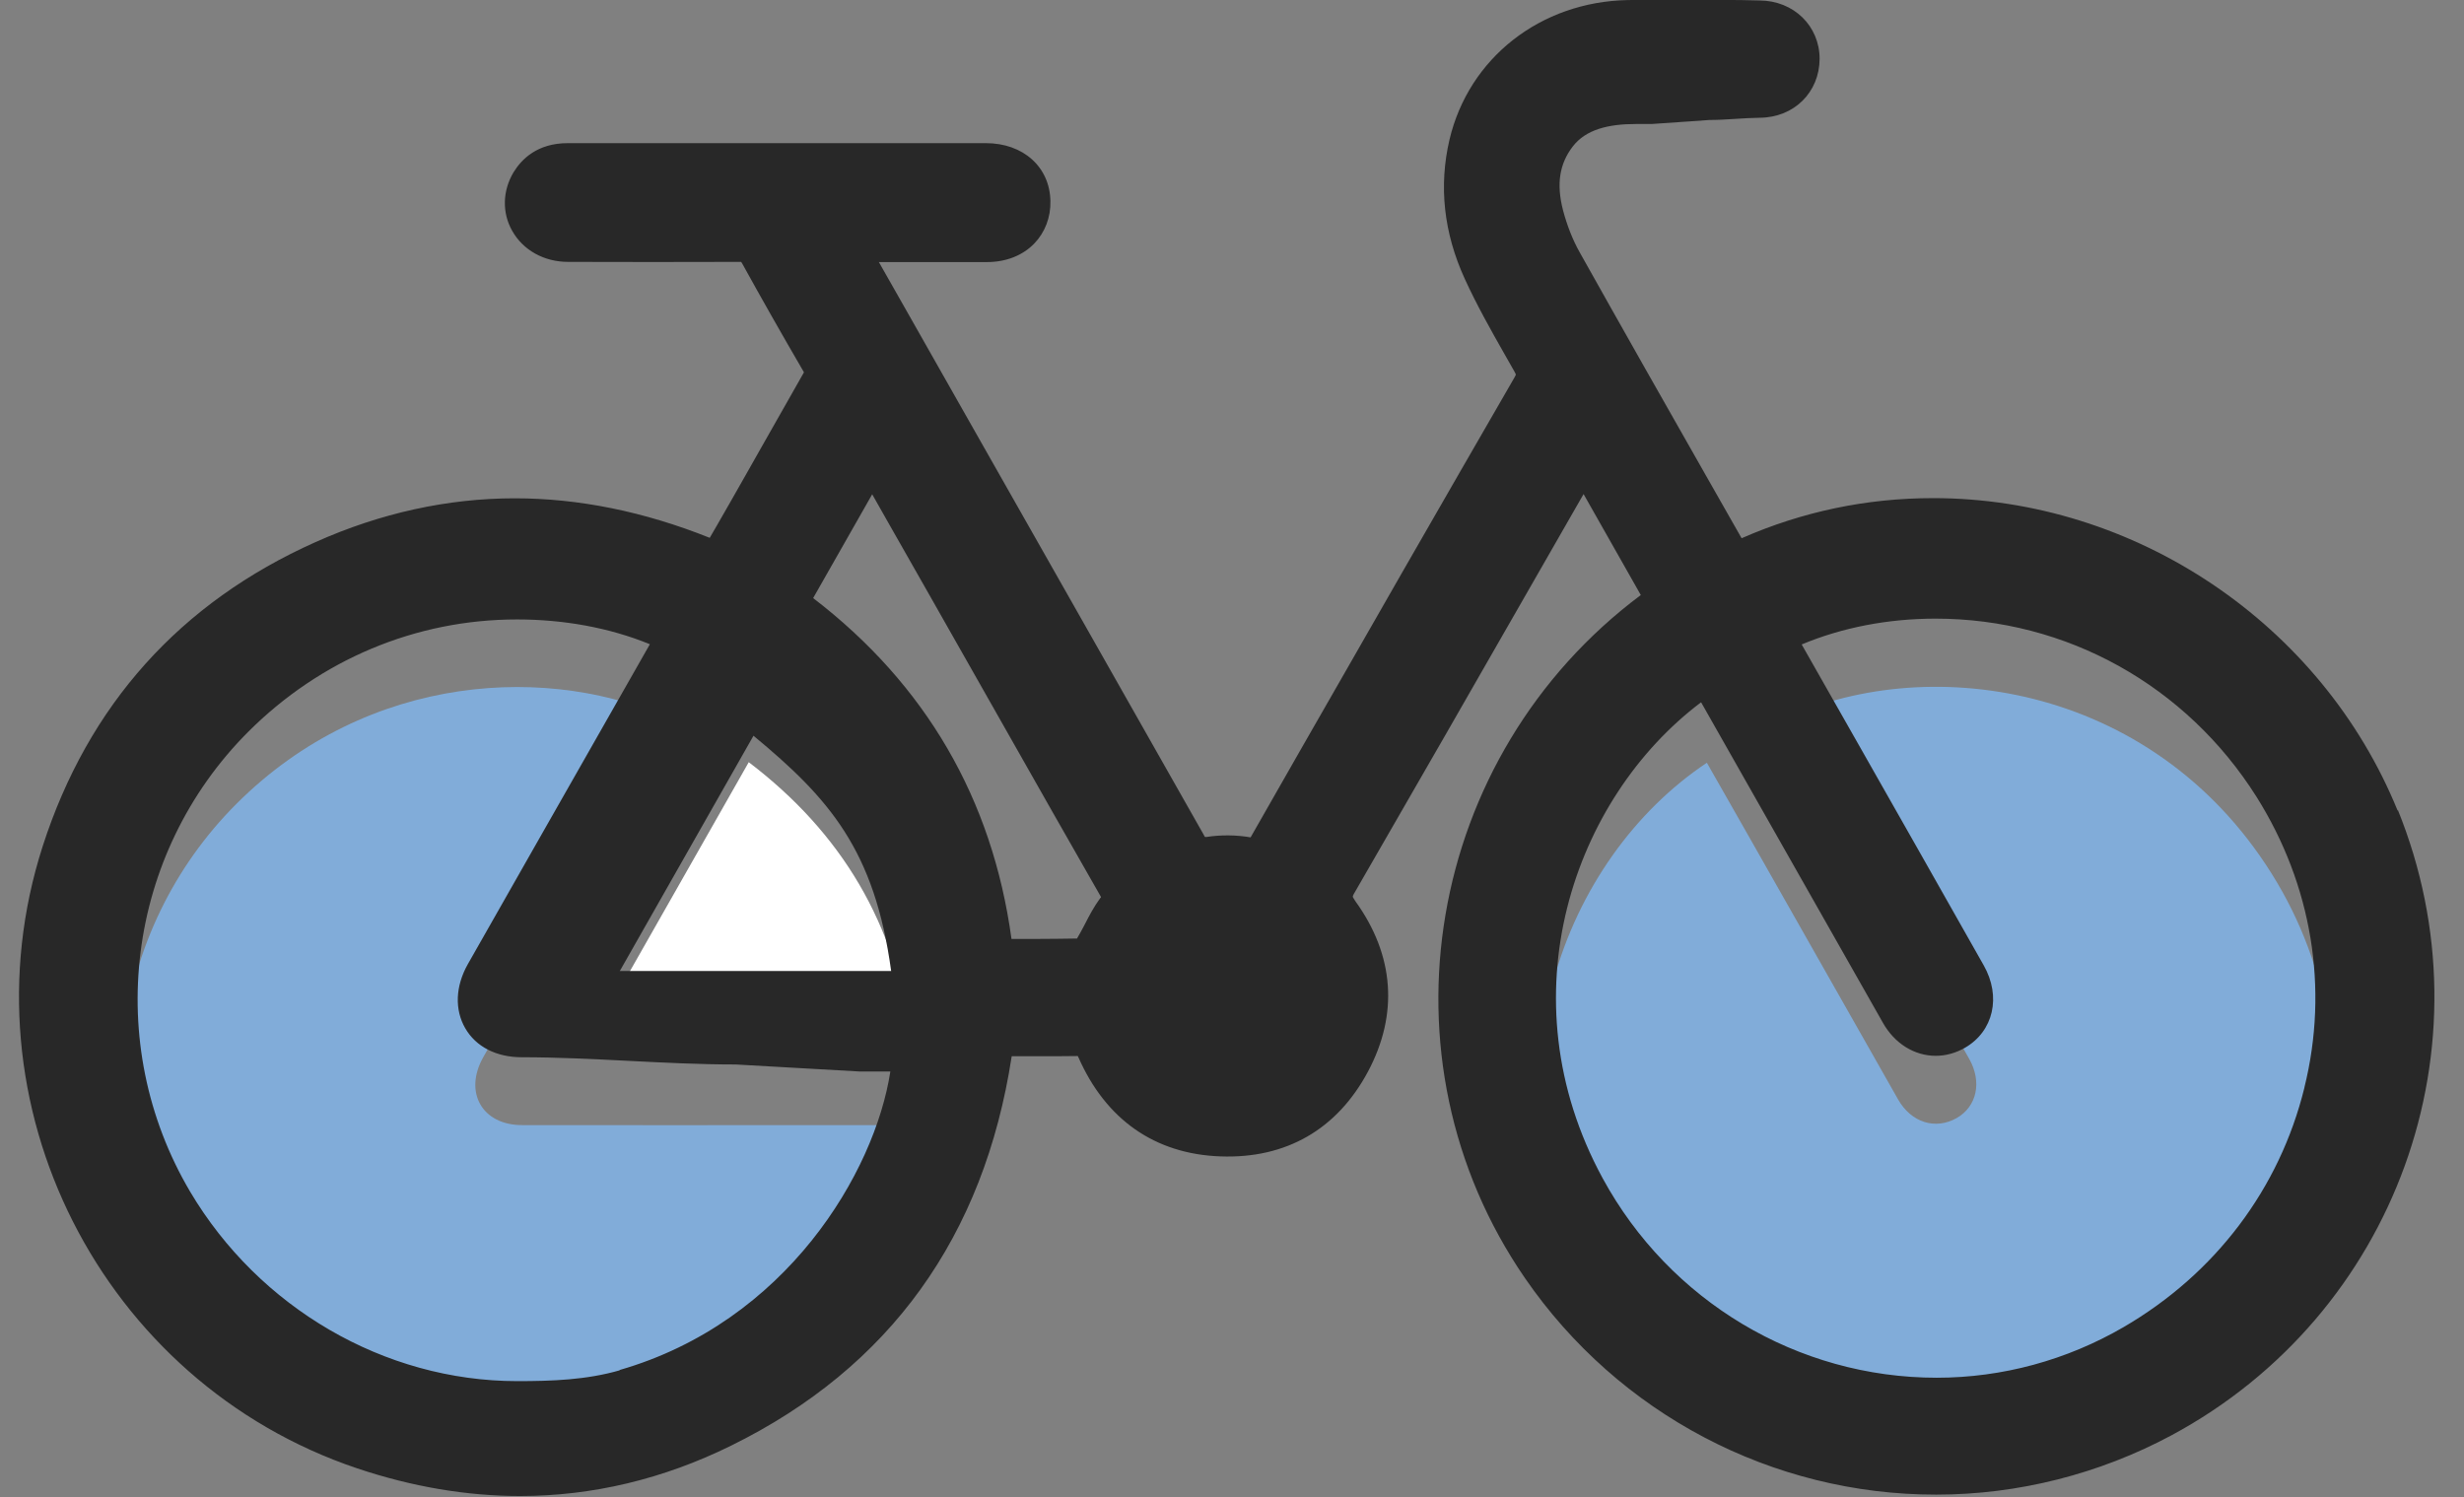
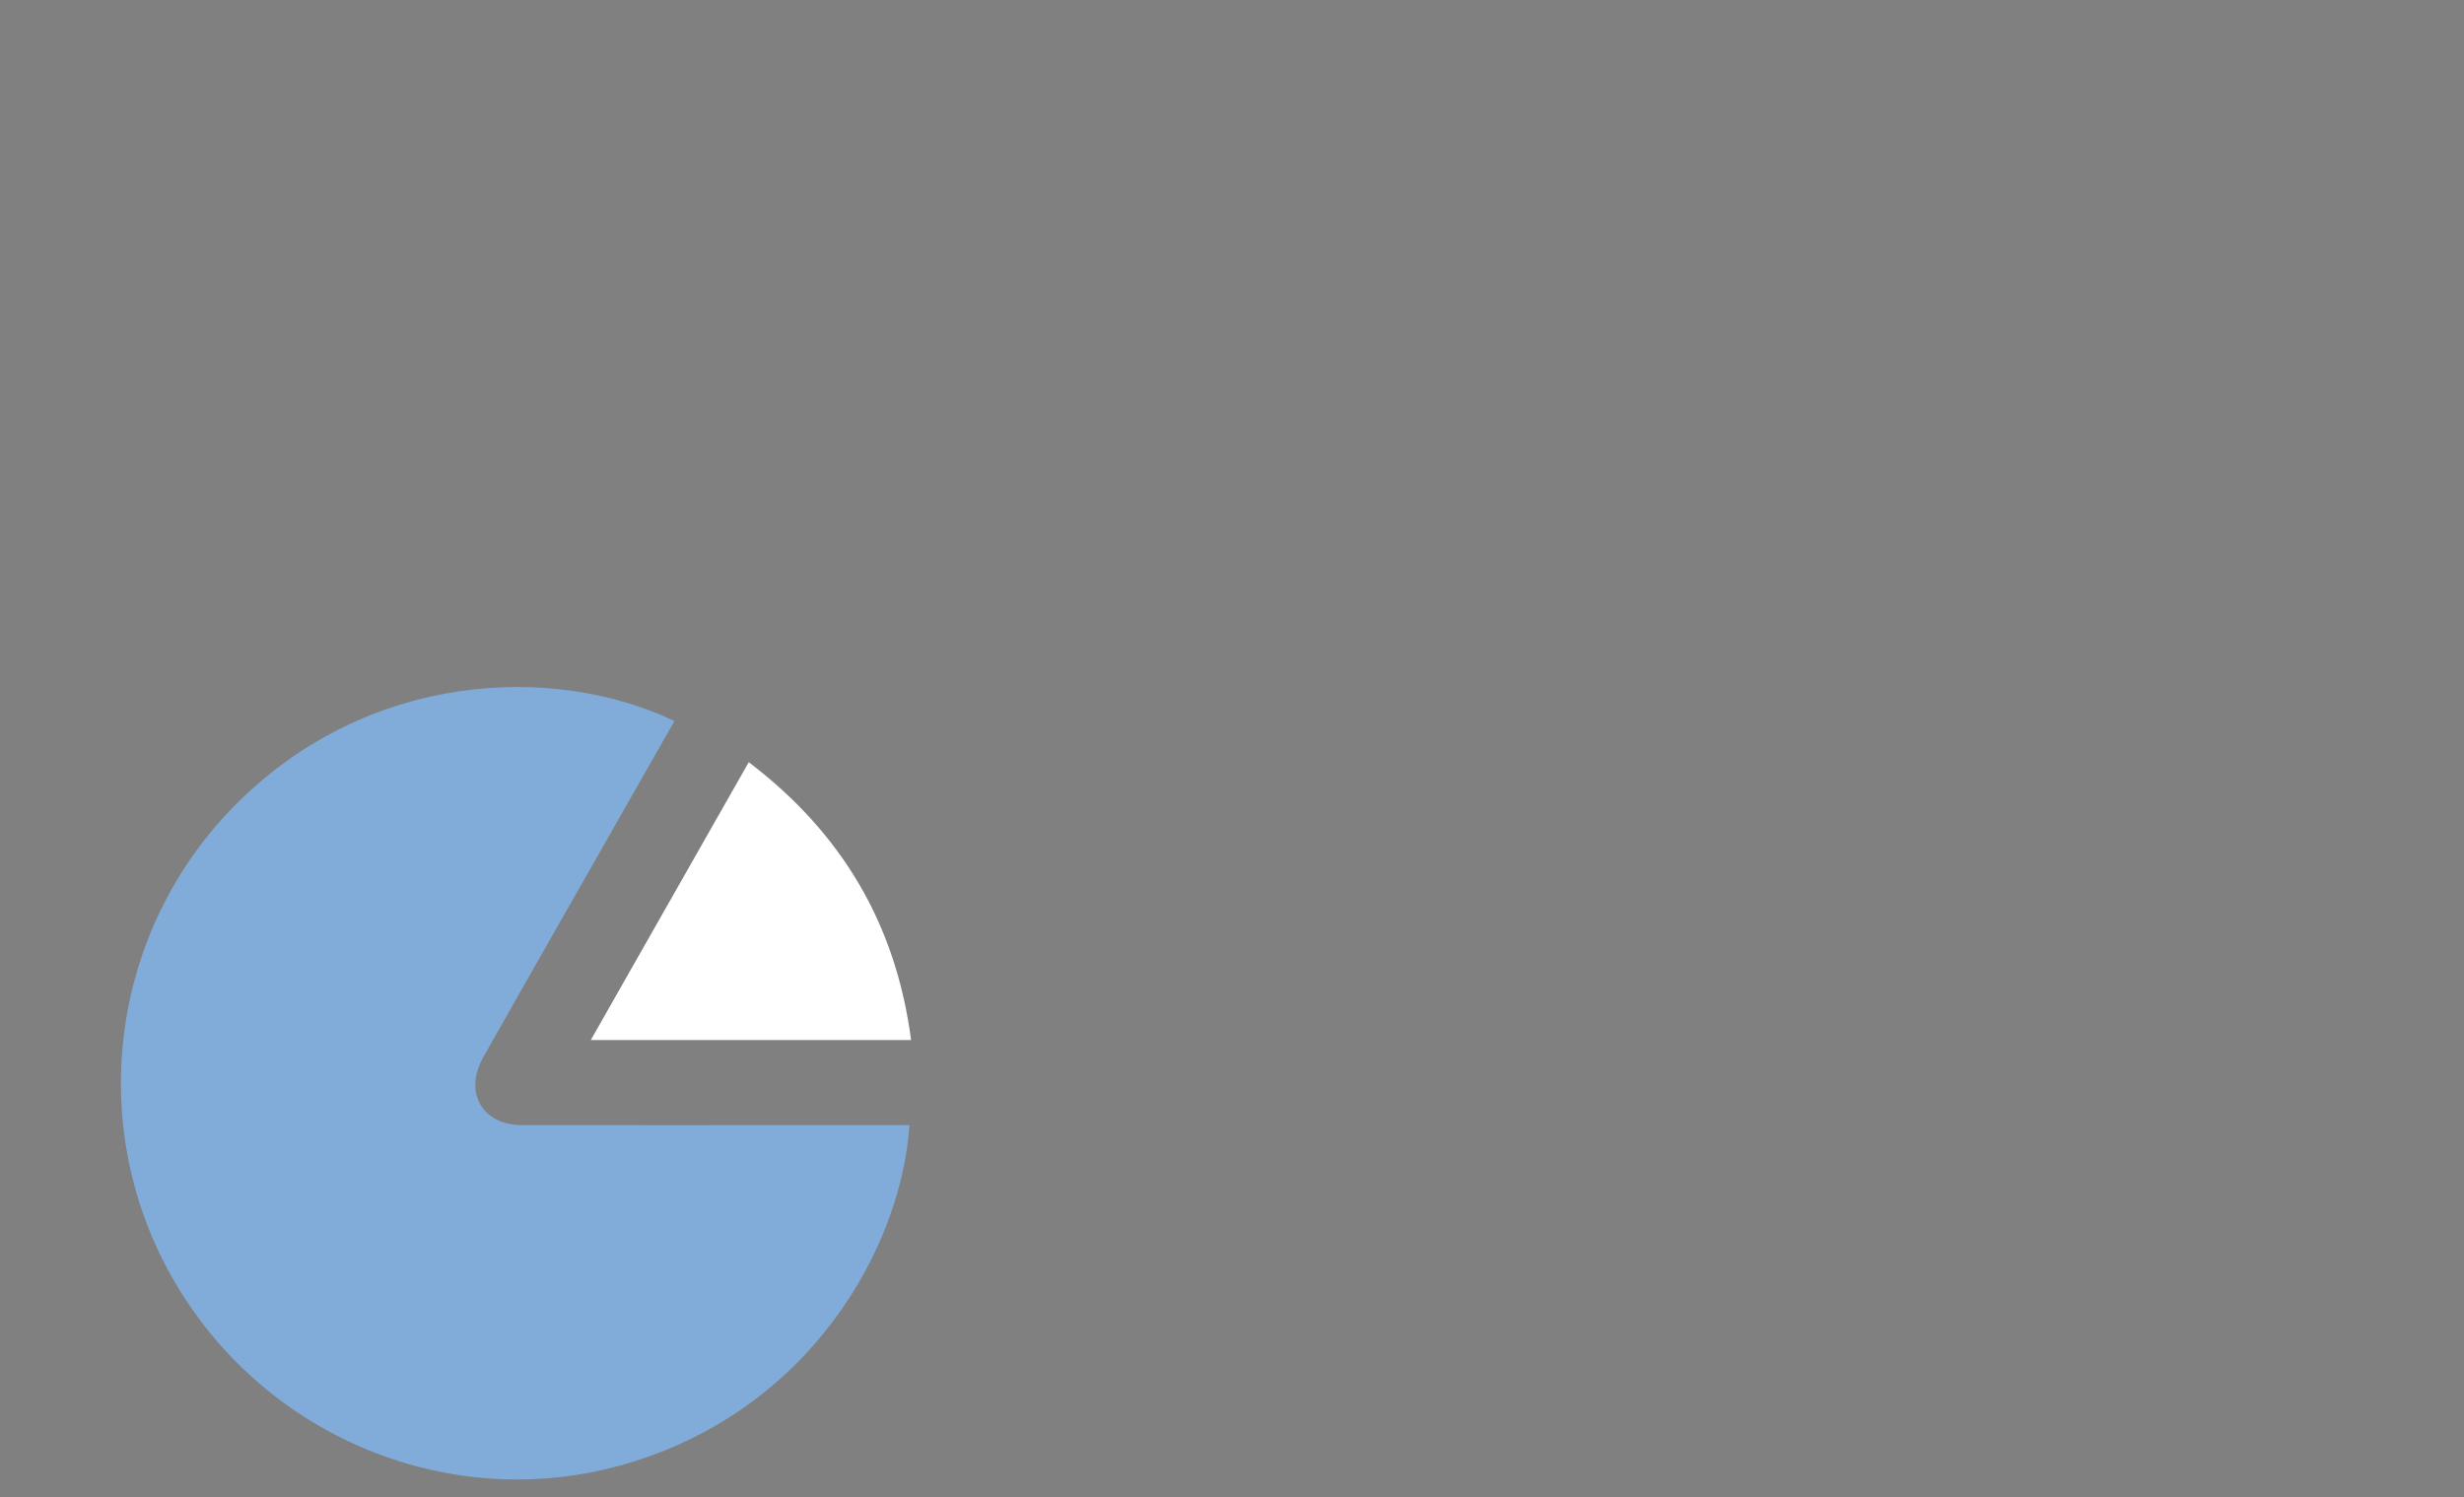
<svg xmlns="http://www.w3.org/2000/svg" width="79" height="48" viewBox="0 0 79 48" fill="none">
  <rect x="0" y="0" width="79" height="48" fill="#808080" stroke="none" />
-   <path fill-rule="evenodd" clip-rule="evenodd" d="M54.72 24.449C55.186 25.27 55.657 26.091 56.123 26.912C57.7 29.691 59.277 32.47 60.854 35.249C61.274 35.992 62.049 36.238 62.734 35.85C63.381 35.481 63.555 34.693 63.135 33.95C61.151 30.447 59.167 26.95 57.176 23.448C57.118 23.344 57.066 23.241 57.015 23.137C61.655 20.869 68.965 21.858 72.823 27.997C76.688 34.144 74.665 42.087 68.37 45.758C62.256 49.319 54.346 47.082 50.914 40.775C47.514 34.531 50.099 27.538 54.727 24.456L54.72 24.449Z" fill="#81ACD9" />
  <path fill-rule="evenodd" clip-rule="evenodd" d="M21.624 23.118C20.674 24.792 19.737 26.44 18.8 28.081C17.695 30.02 16.589 31.959 15.491 33.904C14.864 35.023 15.458 36.076 16.738 36.076C20.008 36.082 23.279 36.076 26.549 36.076C27.415 36.076 28.287 36.076 29.16 36.076C28.888 40.051 25.941 45.247 20.021 46.953C14.521 48.536 8.588 46.152 5.635 41.162C2.701 36.205 3.502 29.859 7.574 25.781C11.8 21.547 17.714 21.263 21.624 23.118Z" fill="#81ACD9" />
  <path fill-rule="evenodd" clip-rule="evenodd" d="M24.002 24.436C26.988 26.705 28.726 29.633 29.211 33.349H18.941C20.635 30.369 22.309 27.422 24.008 24.436H24.002Z" fill="white" />
-   <path d="M76.876 26.002C74.439 20.004 68.454 15.972 61.979 15.972C59.846 15.972 57.784 16.404 55.839 17.258L54.824 15.474C53.448 13.057 52.032 10.562 50.649 8.093C50.423 7.693 50.242 7.227 50.113 6.742C49.893 5.889 50.003 5.25 50.423 4.7C50.843 4.151 51.567 3.976 52.452 3.976H52.956L54.811 3.847C55.341 3.847 55.878 3.782 56.414 3.776C57.526 3.77 58.334 2.955 58.34 1.889C58.34 0.835 57.513 0.021 56.414 0.015L55.813 0.002C54.604 -0.005 53.389 -0.018 52.181 0.002C49.389 0.06 47.094 1.857 46.474 4.474C46.125 5.967 46.287 7.466 46.965 8.946C47.347 9.78 47.799 10.582 48.239 11.357C48.342 11.544 48.445 11.725 48.555 11.913C48.594 11.977 48.6 12.01 48.6 12.01C48.6 12.01 48.594 12.042 48.562 12.094C47.379 14.136 46.183 16.224 45.026 18.233L43.372 21.122C42.28 23.023 41.194 24.923 40.108 26.829C40.108 26.836 40.102 26.842 40.095 26.849C39.643 26.771 39.145 26.765 38.686 26.836C38.667 26.836 38.654 26.836 38.635 26.836C38.622 26.823 38.609 26.803 38.596 26.771C36.017 22.215 33.432 17.665 30.847 13.108L29.07 9.974L28.178 8.403H29.864C30.465 8.403 31.054 8.403 31.648 8.403C32.256 8.403 32.792 8.19 33.16 7.809C33.503 7.453 33.691 6.969 33.678 6.445C33.658 5.353 32.805 4.59 31.609 4.59H20.364C19.647 4.59 18.929 4.59 18.205 4.59C17.229 4.59 16.725 5.101 16.467 5.521C16.111 6.116 16.092 6.82 16.422 7.402C16.771 8.022 17.443 8.397 18.212 8.397C20.034 8.403 21.85 8.403 23.686 8.397C23.731 8.397 23.757 8.397 23.763 8.397C23.763 8.403 23.783 8.423 23.796 8.449C24.416 9.573 25.062 10.711 25.773 11.932C25.773 11.932 25.773 11.932 25.773 11.939C25.773 11.952 25.761 11.964 25.747 11.99C25.321 12.734 24.901 13.477 24.481 14.22L23.906 15.235C23.602 15.771 23.298 16.308 22.988 16.844L22.755 17.245C20.655 16.404 18.554 15.978 16.506 15.978C14.353 15.978 12.201 16.45 10.12 17.38C5.777 19.319 2.83 22.602 1.369 27.133C-1.287 35.38 3.244 44.324 11.458 47.084C13.21 47.672 14.967 47.969 16.674 47.969C18.987 47.969 21.269 47.426 23.44 46.354C28.527 43.852 31.551 39.652 32.437 33.867H33.419C33.794 33.867 34.169 33.867 34.556 33.861C34.556 33.867 34.556 33.874 34.569 33.887C35.448 35.897 37.025 37.002 39.126 37.079C41.233 37.157 42.868 36.213 43.857 34.365C44.845 32.517 44.703 30.623 43.456 28.897C43.385 28.794 43.372 28.755 43.372 28.755C43.372 28.755 43.372 28.71 43.443 28.6C45.382 25.246 47.308 21.885 49.234 18.524L50.772 15.842L52.607 19.08C45.718 24.225 44.038 33.938 48.898 40.989C51.89 45.333 56.821 47.931 62.082 47.924C64.7 47.924 67.304 47.265 69.618 46.024C76.824 42.153 79.945 33.531 76.876 25.963V26.002ZM19.873 43.937C18.8 44.247 17.695 44.285 16.583 44.285C12.311 44.285 8.298 41.92 6.1 38.217C3.289 33.467 4.045 27.385 7.955 23.468C10.269 21.155 13.326 19.862 16.577 19.862C18.076 19.862 19.543 20.127 20.836 20.657L17.326 26.823C16.551 28.186 15.775 29.55 15 30.914C14.599 31.625 14.573 32.374 14.916 32.969C15.258 33.564 15.918 33.9 16.725 33.9C19.013 33.9 21.301 34.132 23.589 34.132L27.583 34.358H28.546C28.048 37.59 25.211 42.392 19.86 43.93L19.873 43.937ZM19.873 31.134L24.158 23.591C26.588 25.601 28.042 27.256 28.572 31.134H19.873V31.134ZM35.274 28.8C35.074 29.072 34.925 29.356 34.783 29.634C34.699 29.796 34.615 29.951 34.531 30.093C34.111 30.099 33.684 30.106 33.257 30.106H32.43C31.816 25.614 29.677 21.943 26.071 19.177L27.964 15.849L28.546 16.876C29.373 18.331 30.188 19.759 30.995 21.187L32.256 23.41C33.257 25.175 34.259 26.945 35.267 28.703C35.287 28.729 35.293 28.755 35.3 28.768C35.3 28.774 35.287 28.788 35.274 28.8V28.8ZM73.883 34.876C73.088 38.113 71.027 40.841 68.086 42.553C66.263 43.613 64.195 44.176 62.095 44.176C57.636 44.176 53.532 41.726 51.386 37.784C48.213 31.954 50.462 25.588 54.54 22.518L60.369 32.794C60.744 33.46 61.378 33.854 62.063 33.854C62.386 33.854 62.709 33.764 63 33.596C63.917 33.066 64.169 31.954 63.601 30.953C62.244 28.548 60.88 26.151 59.516 23.746L57.765 20.664C59.064 20.121 60.537 19.836 62.056 19.836C66.251 19.836 70.096 21.976 72.352 25.556C74.122 28.374 74.672 31.683 73.883 34.869V34.876Z" fill="#282828" />
</svg>